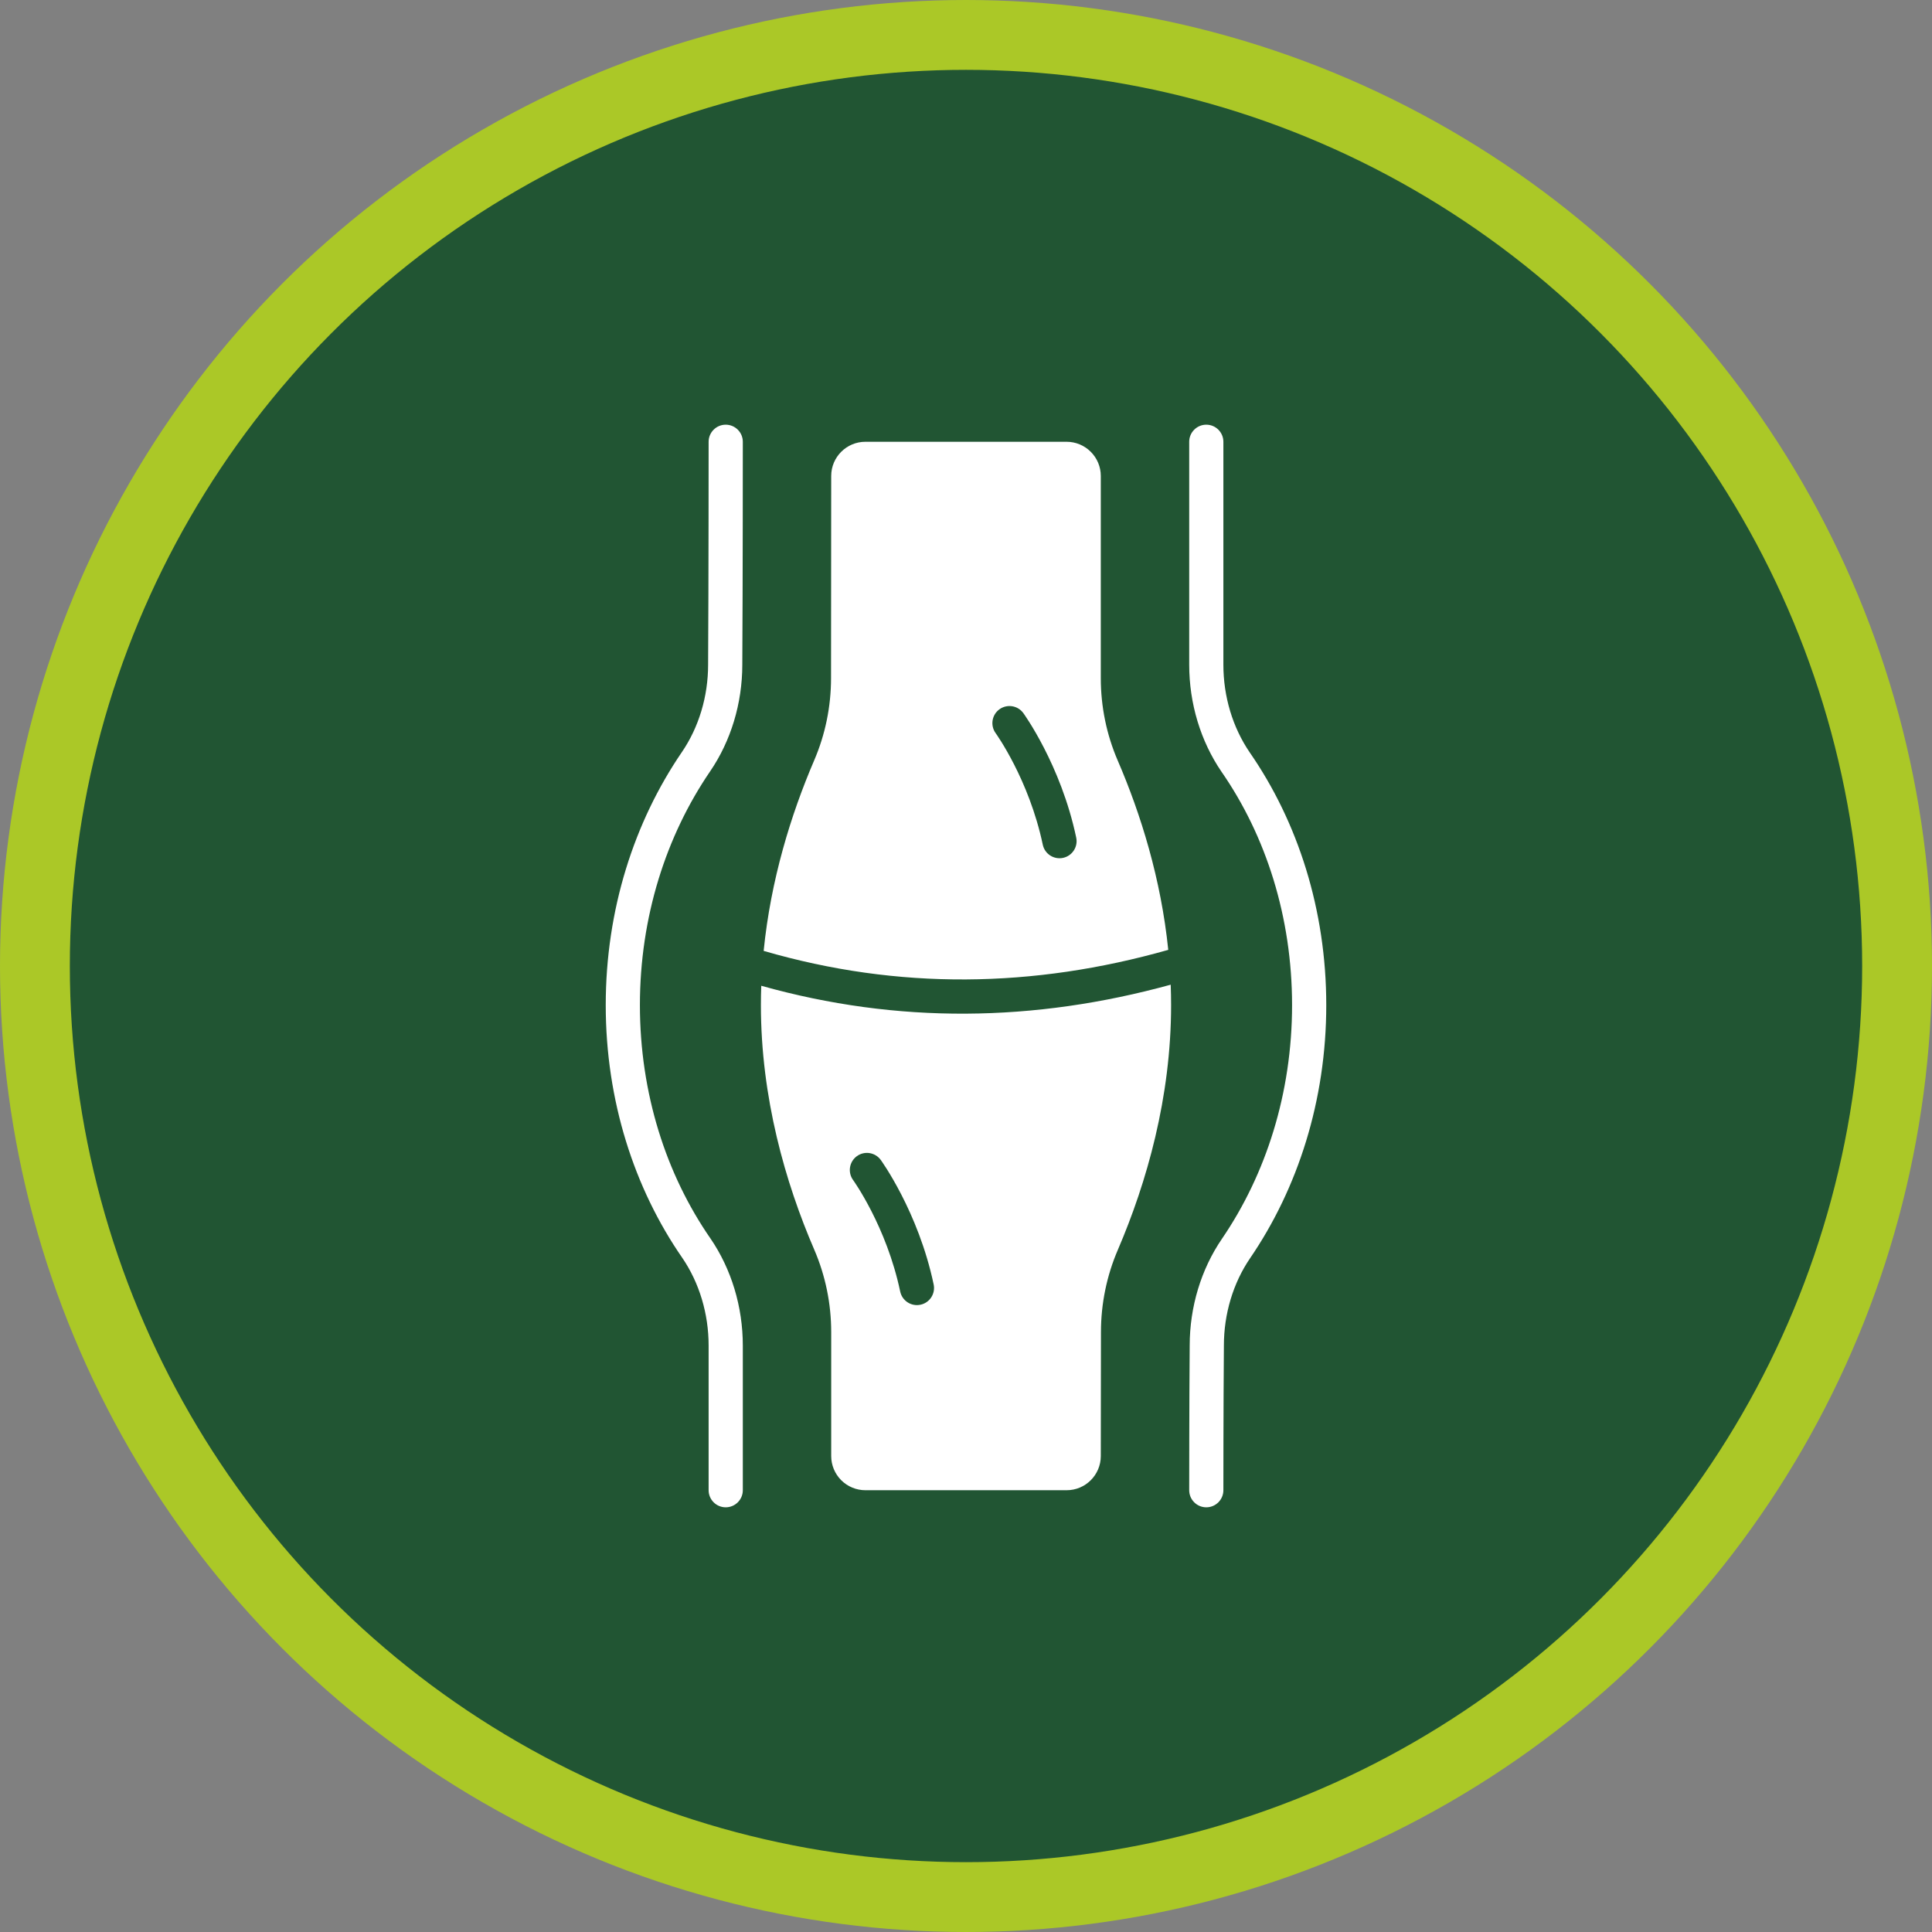
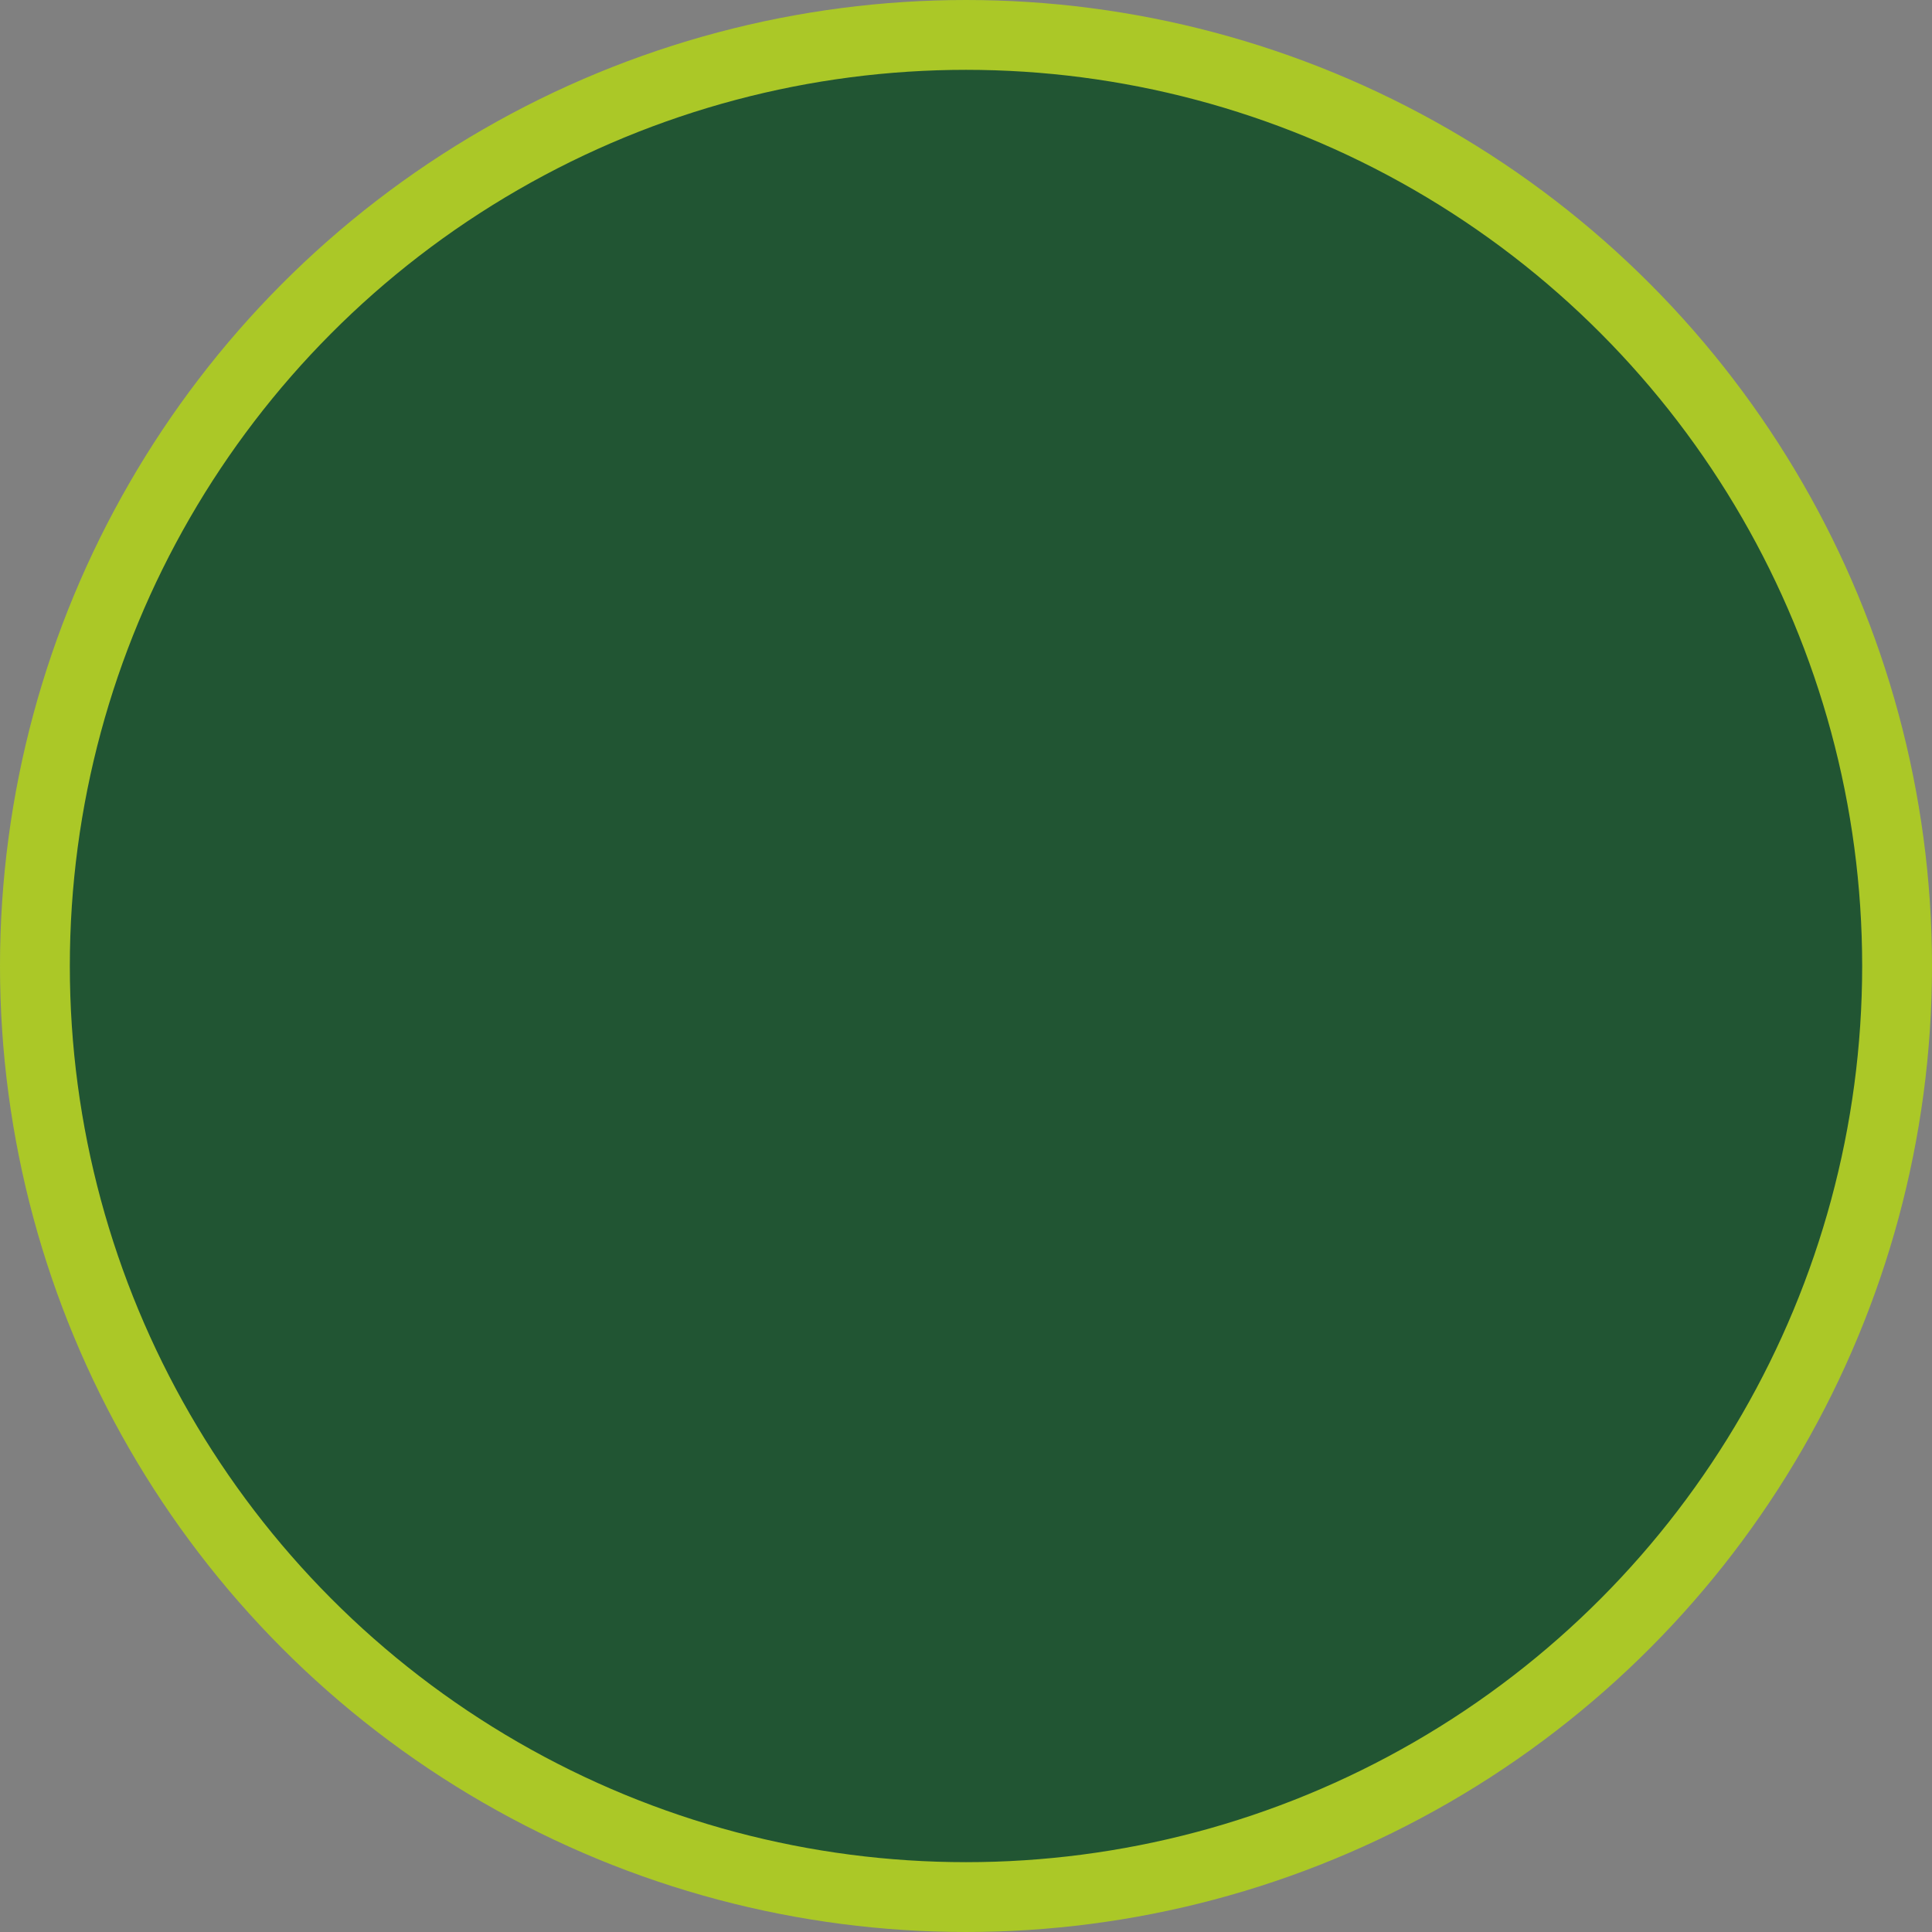
<svg xmlns="http://www.w3.org/2000/svg" width="83" height="83" viewBox="0 0 83 83" fill="none">
  <rect x="0" y="0" width="83" height="83" fill="#808080" stroke="none" />
  <circle cx="41.5" cy="41.5" r="40" fill="#215533" stroke="#ABC827" stroke-width="3" />
-   <path fill-rule="evenodd" clip-rule="evenodd" d="M31.912 64.021V57.807C31.912 56.14 31.421 54.521 30.523 53.207C30.521 53.205 30.521 53.204 30.52 53.203C28.615 50.452 27.491 46.966 27.491 43.181C27.491 39.394 28.616 35.907 30.506 33.14C31.4 31.831 31.889 30.218 31.89 28.558C31.912 25.007 31.912 18.979 31.912 18.979C31.912 18.574 31.582 18.245 31.177 18.245C30.772 18.245 30.443 18.574 30.443 18.979C30.443 18.979 30.443 25.003 30.421 28.55C30.421 28.552 30.421 28.553 30.421 28.554C30.421 29.915 30.026 31.238 29.293 32.312C27.247 35.307 26.023 39.081 26.023 43.181C26.023 47.281 27.247 51.056 29.31 54.036C30.046 55.113 30.443 56.442 30.443 57.807V64.021C30.443 64.426 30.772 64.755 31.177 64.755C31.582 64.755 31.912 64.426 31.912 64.021ZM51.089 18.979V28.554C51.089 30.222 51.579 31.84 52.477 33.155C52.478 33.157 52.479 33.157 52.48 33.159C54.385 35.91 55.508 39.396 55.508 43.181C55.508 46.968 54.384 50.455 52.494 53.222C51.6 54.531 51.111 56.143 51.11 57.804C51.089 60.388 51.089 64.021 51.089 64.021C51.089 64.426 51.417 64.755 51.823 64.755C52.228 64.755 52.557 64.426 52.557 64.021C52.557 64.021 52.557 60.394 52.579 57.814C52.579 57.811 52.579 57.809 52.579 57.807C52.579 56.446 52.974 55.124 53.707 54.05C55.753 51.055 56.977 47.281 56.977 43.181C56.977 39.08 55.753 35.306 53.69 32.326C52.954 31.248 52.557 29.92 52.557 28.554V18.979C52.557 18.574 52.228 18.245 51.823 18.245C51.417 18.245 51.089 18.574 51.089 18.979Z" fill="white" />
-   <path fill-rule="evenodd" clip-rule="evenodd" d="M32.807 40.851C33.113 37.788 33.983 34.985 34.976 32.67C35.455 31.558 35.702 30.353 35.702 29.134C35.707 26.709 35.709 22.624 35.709 20.447C35.709 19.637 36.367 18.979 37.178 18.979C39.402 18.979 43.598 18.979 45.822 18.979C46.211 18.979 46.585 19.134 46.86 19.41C47.136 19.685 47.291 20.058 47.291 20.448C47.291 22.624 47.291 26.709 47.291 29.134C47.291 30.354 47.538 31.559 48.018 32.673C49.011 34.974 49.878 37.761 50.189 40.807C44.395 42.451 38.601 42.536 32.807 40.851ZM42.774 31.497C42.774 31.497 44.207 33.479 44.798 36.287C44.881 36.684 45.271 36.938 45.668 36.855C46.064 36.771 46.319 36.381 46.235 35.985C45.575 32.846 43.962 30.634 43.962 30.634C43.724 30.307 43.264 30.234 42.936 30.472C42.608 30.71 42.536 31.17 42.774 31.497Z" fill="white" />
-   <path fill-rule="evenodd" clip-rule="evenodd" d="M50.294 42.303C50.305 42.594 50.311 42.887 50.311 43.181C50.311 47.15 49.264 50.802 48.024 53.692C47.545 54.804 47.298 56.009 47.298 57.228C47.293 58.839 47.292 61.091 47.291 62.553C47.29 63.364 46.633 64.021 45.822 64.021C43.599 64.021 39.402 64.021 37.178 64.021C36.789 64.021 36.415 63.866 36.139 63.591C35.864 63.315 35.709 62.942 35.709 62.552C35.709 61.091 35.709 58.839 35.709 57.228C35.709 56.008 35.462 54.803 34.982 53.689C33.736 50.802 32.689 47.15 32.689 43.181C32.689 42.902 32.694 42.625 32.704 42.349C38.568 43.995 44.431 43.915 50.294 42.303ZM36.649 50.695C36.649 50.695 38.082 52.677 38.673 55.485C38.757 55.882 39.147 56.136 39.543 56.052C39.94 55.969 40.194 55.579 40.111 55.182C39.45 52.043 37.838 49.832 37.838 49.832C37.599 49.504 37.14 49.431 36.812 49.669C36.484 49.908 36.411 50.367 36.649 50.695Z" fill="white" />
</svg>